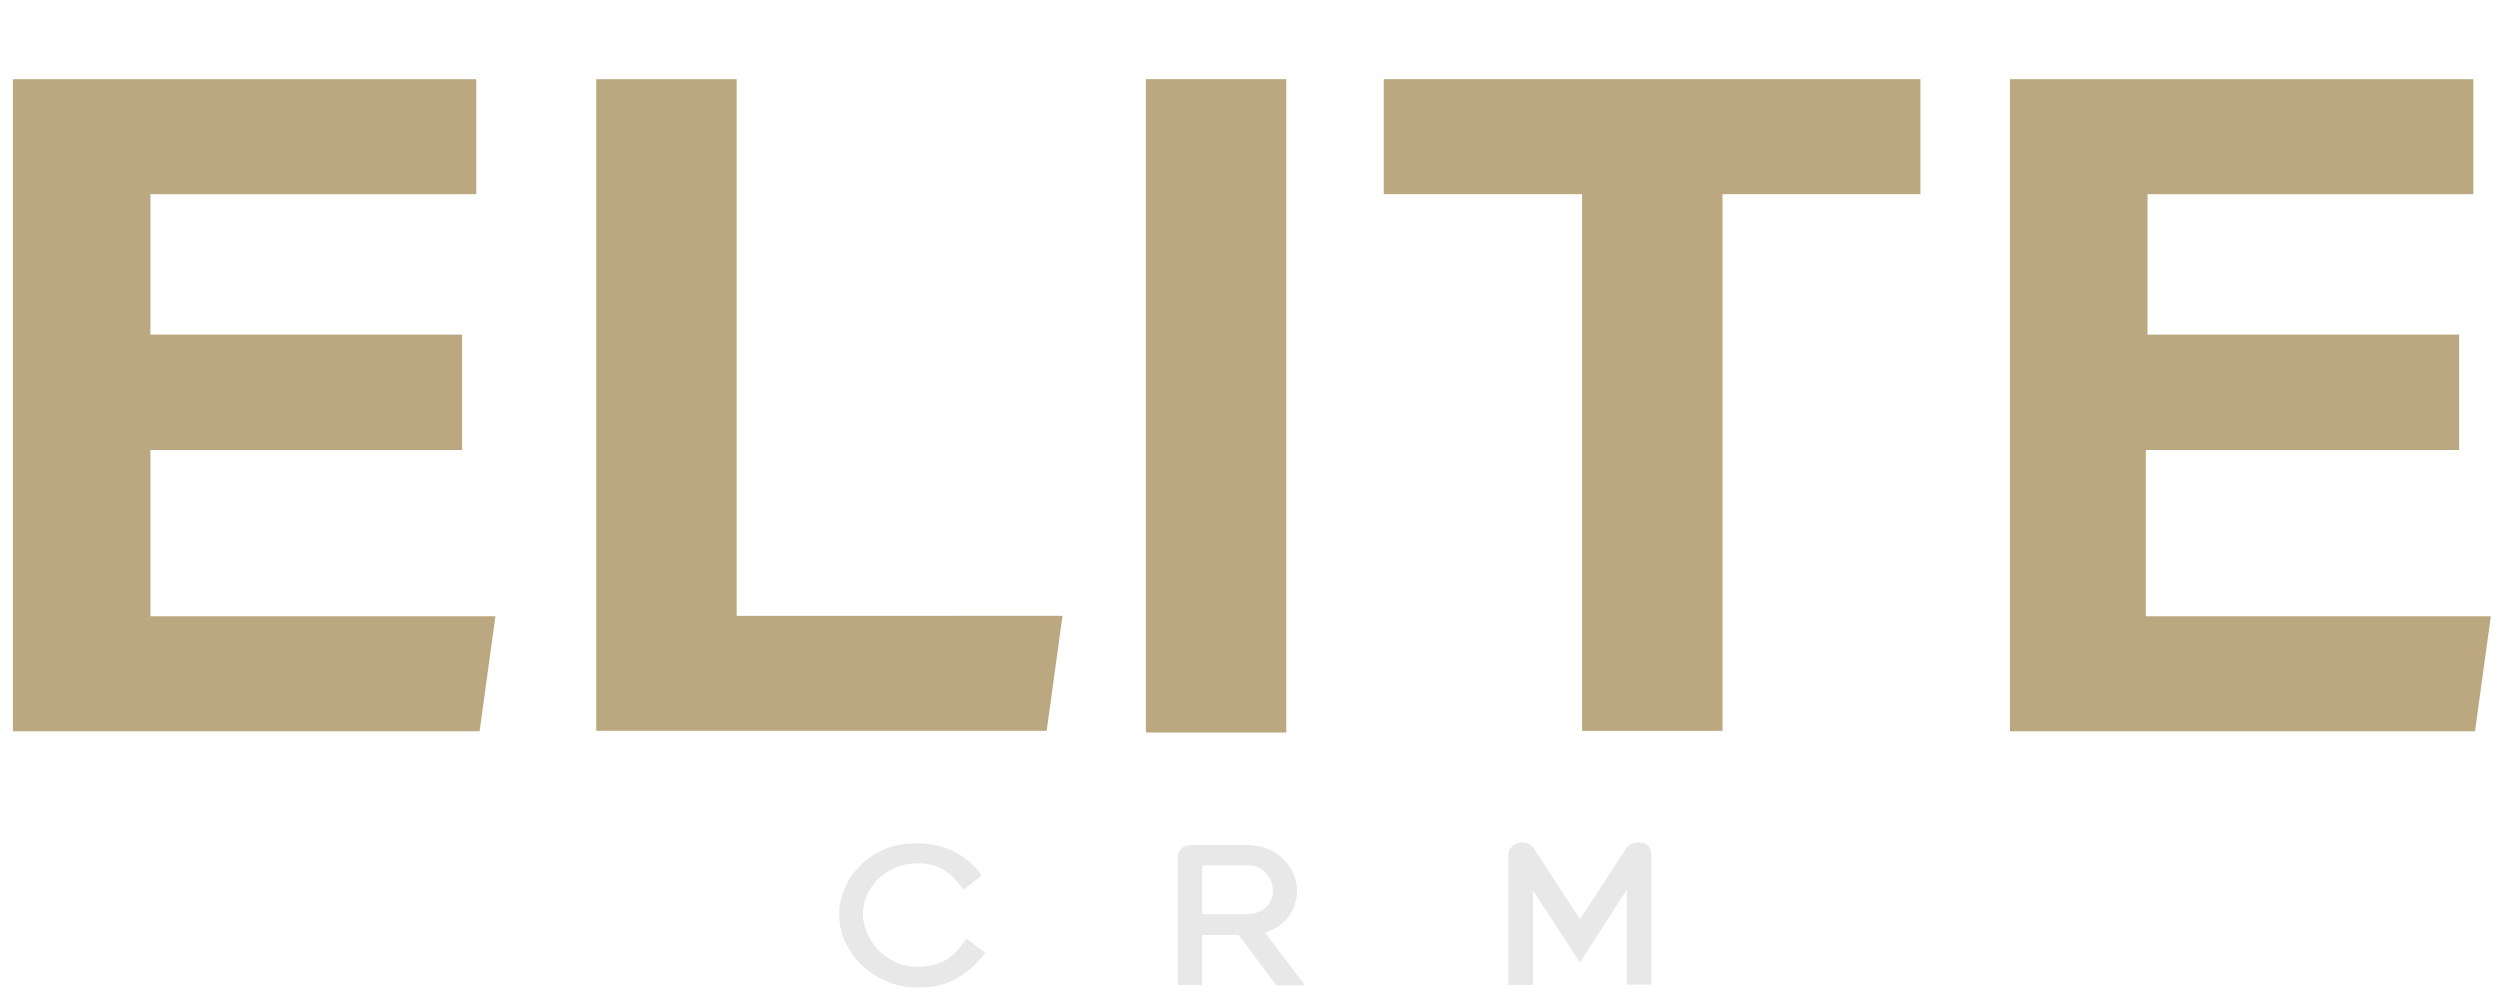
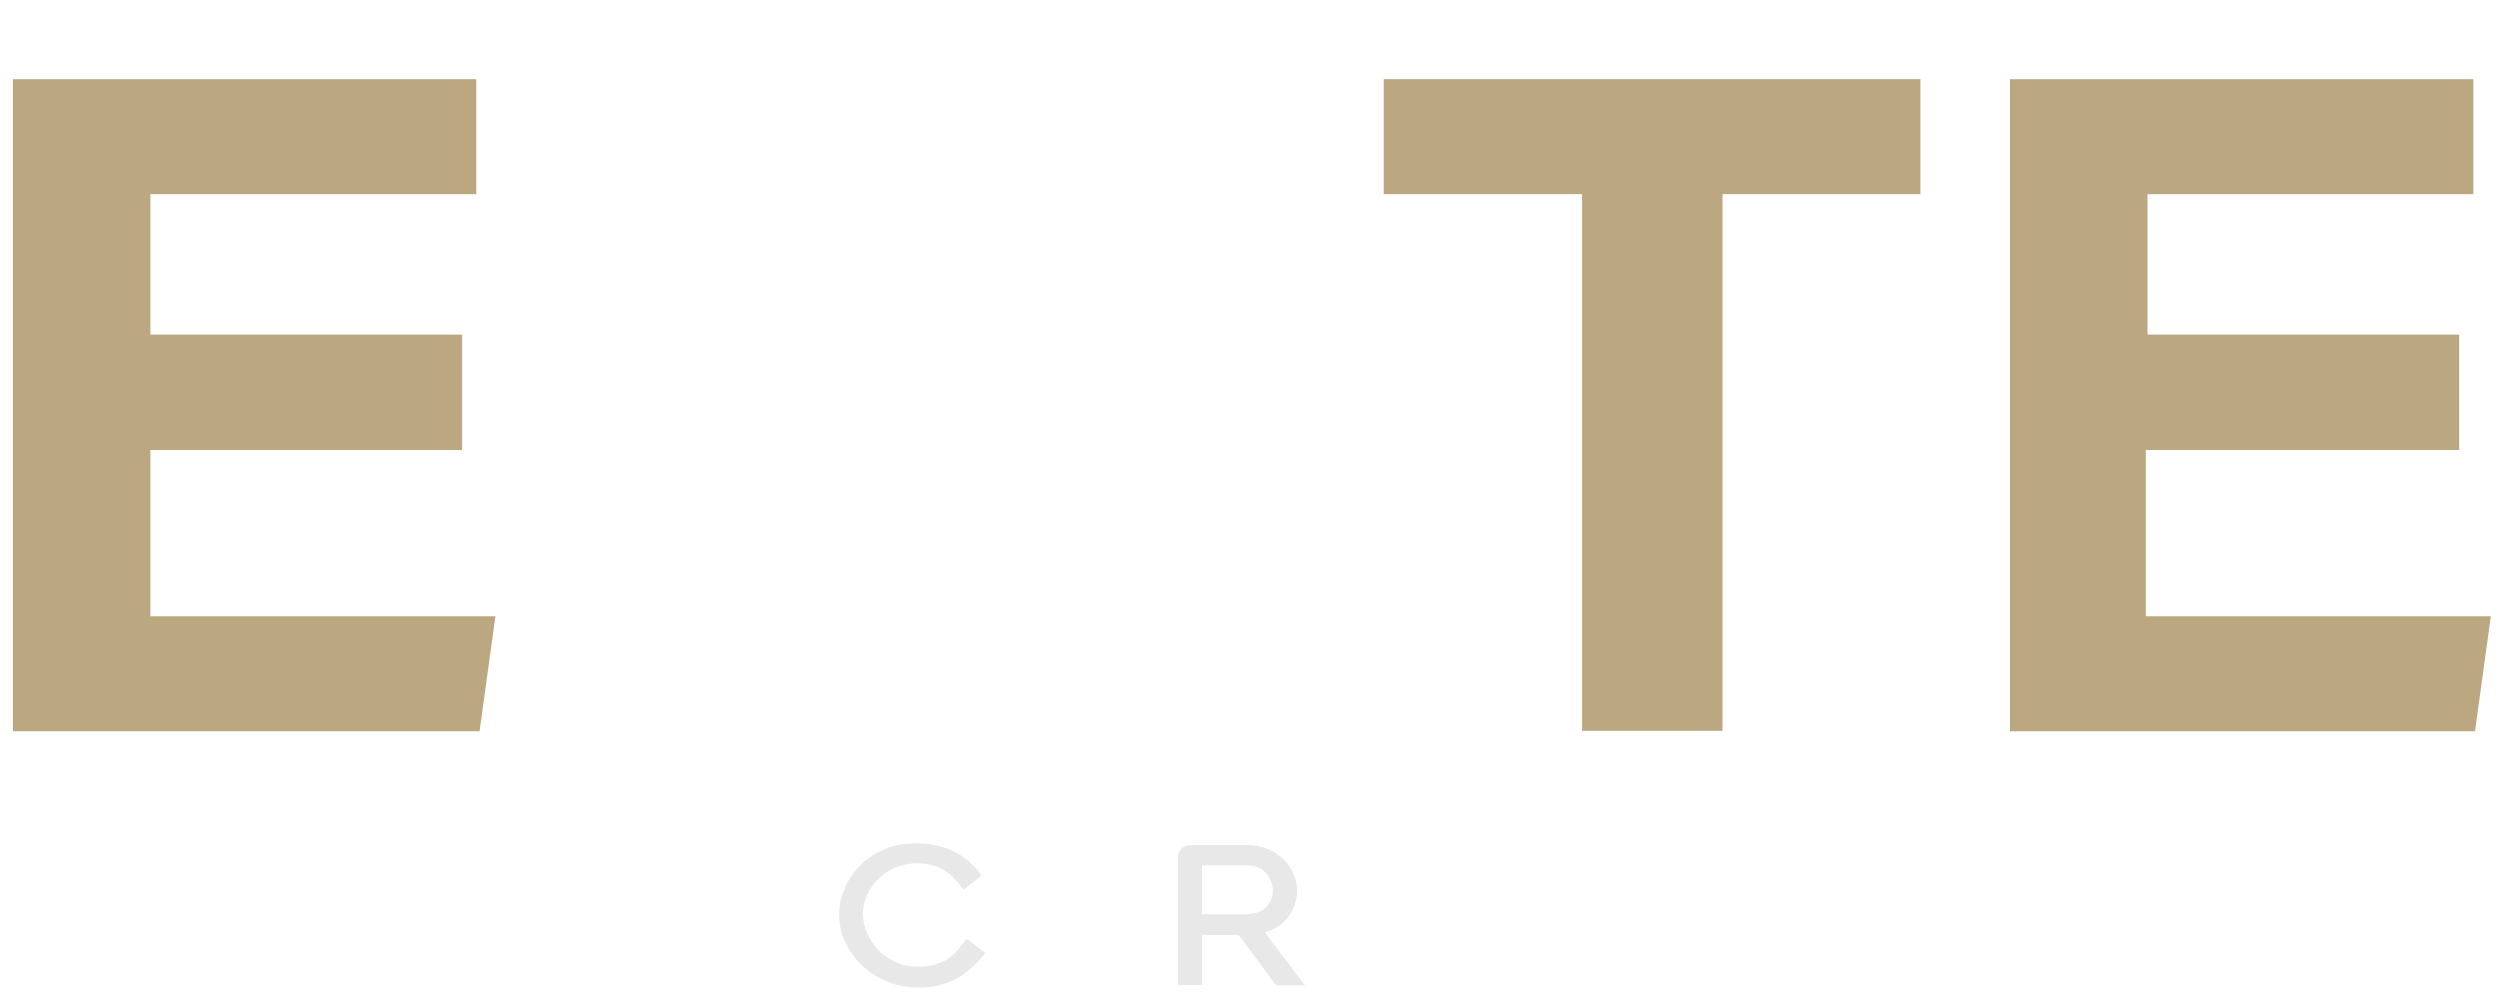
<svg xmlns="http://www.w3.org/2000/svg" version="1.1" id="Layer_1" x="0px" y="0px" viewBox="0 0 600 240" style="enable-background:new 0 0 600 240;" xml:space="preserve">
  <style type="text/css">
	.st0{fill:#BBA880;}
	.st1{fill:none;}
	.st2{fill:#E8E8E8;}
</style>
  <g>
    <path class="st0" d="M110.8,108H36.1v39.9h82.8l-3.8,27.6H3.1V19h111.2v27.6H36.1v33.7h74.8V108z" />
-     <path class="st0" d="M143.1,19h33.7v128.8H255l-3.8,27.6H143.1V19z" />
-     <path class="st0" d="M308.7,19v156.8H275V19H308.7z" />
    <path class="st0" d="M379.6,46.6h-47.5V19h128.8v27.6h-47.5v128.8h-33.7V46.6z" />
    <path class="st0" d="M589.8,108H515v39.9h82.8l-3.8,27.6H482.4V19h111.2v27.6h-78.2v33.7h74.8V108C590.2,108,589.8,108,589.8,108z" />
  </g>
  <g>
    <rect x="194.9" y="202.9" class="st1" width="210.3" height="38.6" />
    <path class="st2" d="M230.7,212.8c-0.6-0.8-1.3-1.6-2-2.3c-0.7-0.7-1.5-1.3-2.3-1.8c-0.9-0.5-1.8-0.9-2.8-1.1   c-1-0.3-2.2-0.4-3.4-0.4c-2,0-3.9,0.4-5.5,1.1c-1.6,0.7-3,1.7-4.1,2.8c-1.1,1.2-2,2.5-2.6,3.9c-0.6,1.4-0.9,2.9-0.9,4.3   c0,1.4,0.3,2.9,0.9,4.4c0.6,1.5,1.5,2.8,2.6,4.1c1.1,1.2,2.5,2.2,4.1,3c1.6,0.8,3.4,1.2,5.4,1.2c1.5,0,2.8-0.1,3.9-0.4   c1.1-0.3,2.1-0.7,3-1.2c0.9-0.5,1.7-1.2,2.4-1.9c0.7-0.8,1.4-1.6,2.1-2.6l0.5-0.6l4.5,3.4l-1,1.2c-1.1,1.3-2.2,2.3-3.3,3.2   c-1.1,0.9-2.3,1.6-3.5,2.2c-1.2,0.6-2.5,1-3.9,1.3c-1.4,0.3-2.9,0.4-4.6,0.4c-2.4,0-4.8-0.4-7-1.3s-4.2-2.1-6-3.7   c-1.7-1.6-3.1-3.4-4.2-5.6c-1.1-2.1-1.6-4.5-1.6-7c0-1.5,0.2-3,0.7-4.5c0.5-1.5,1.1-2.9,2-4.3c0.9-1.4,2-2.6,3.3-3.8   c1.3-1.1,2.9-2.1,4.7-2.9c1.3-0.6,2.6-1,3.9-1.2c1.4-0.2,2.7-0.3,4.2-0.3c2.4,0,4.7,0.4,6.7,1.1c2,0.7,3.9,1.8,5.5,3.1   c0.2,0.2,0.5,0.4,0.7,0.7c0.3,0.3,0.6,0.5,0.9,0.8c0.3,0.3,0.5,0.6,0.8,0.9c0.2,0.3,0.4,0.5,0.5,0.8l0.2,0.4l-4.2,3.3L230.7,212.8z   " />
    <path class="st2" d="M297.3,224.4h-8.8v12h-5.8v-30.8c0-0.7,0.3-1.3,0.8-1.9c0.6-0.6,1.4-0.9,2.5-0.9h13.4c1.6,0,3.1,0.3,4.5,0.8   c1.4,0.5,2.7,1.3,3.8,2.3c1.1,1,2,2.2,2.6,3.5s1,2.8,1,4.5c0,1-0.2,2-0.5,3s-0.8,2-1.4,2.9c-0.6,0.9-1.5,1.7-2.4,2.4   c-1,0.7-2.1,1.2-3.4,1.6l9.6,12.7h-6.9L297.3,224.4z M288.5,219.4h10.9c1,0,1.8-0.2,2.6-0.5c0.8-0.3,1.4-0.7,1.9-1.2   c0.5-0.5,0.9-1.1,1.2-1.8s0.4-1.4,0.4-2.1c0-0.7-0.1-1.4-0.4-2.2c-0.3-0.7-0.7-1.4-1.2-2c-0.5-0.6-1.1-1.1-1.9-1.4   c-0.8-0.4-1.6-0.5-2.6-0.5h-10.9V219.4z" />
-     <path class="st2" d="M379.2,231l-11.3-17.3v22.7H362V205c0-0.7,0.3-1.3,0.9-1.9c0.6-0.6,1.4-0.9,2.4-0.9c0.7,0,1.2,0.1,1.7,0.4   c0.5,0.3,0.8,0.6,1.1,1l11.1,17l11.1-17c0.3-0.4,0.7-0.8,1.1-1c0.5-0.3,1.1-0.4,1.7-0.4c1.2,0,2,0.3,2.5,0.8   c0.5,0.6,0.7,1.2,0.7,1.9v31.4h-5.9v-22.7L379.2,231z" />
  </g>
  <g>
</g>
  <g>
</g>
  <g>
</g>
  <g>
</g>
  <g>
</g>
  <g>
</g>
</svg>